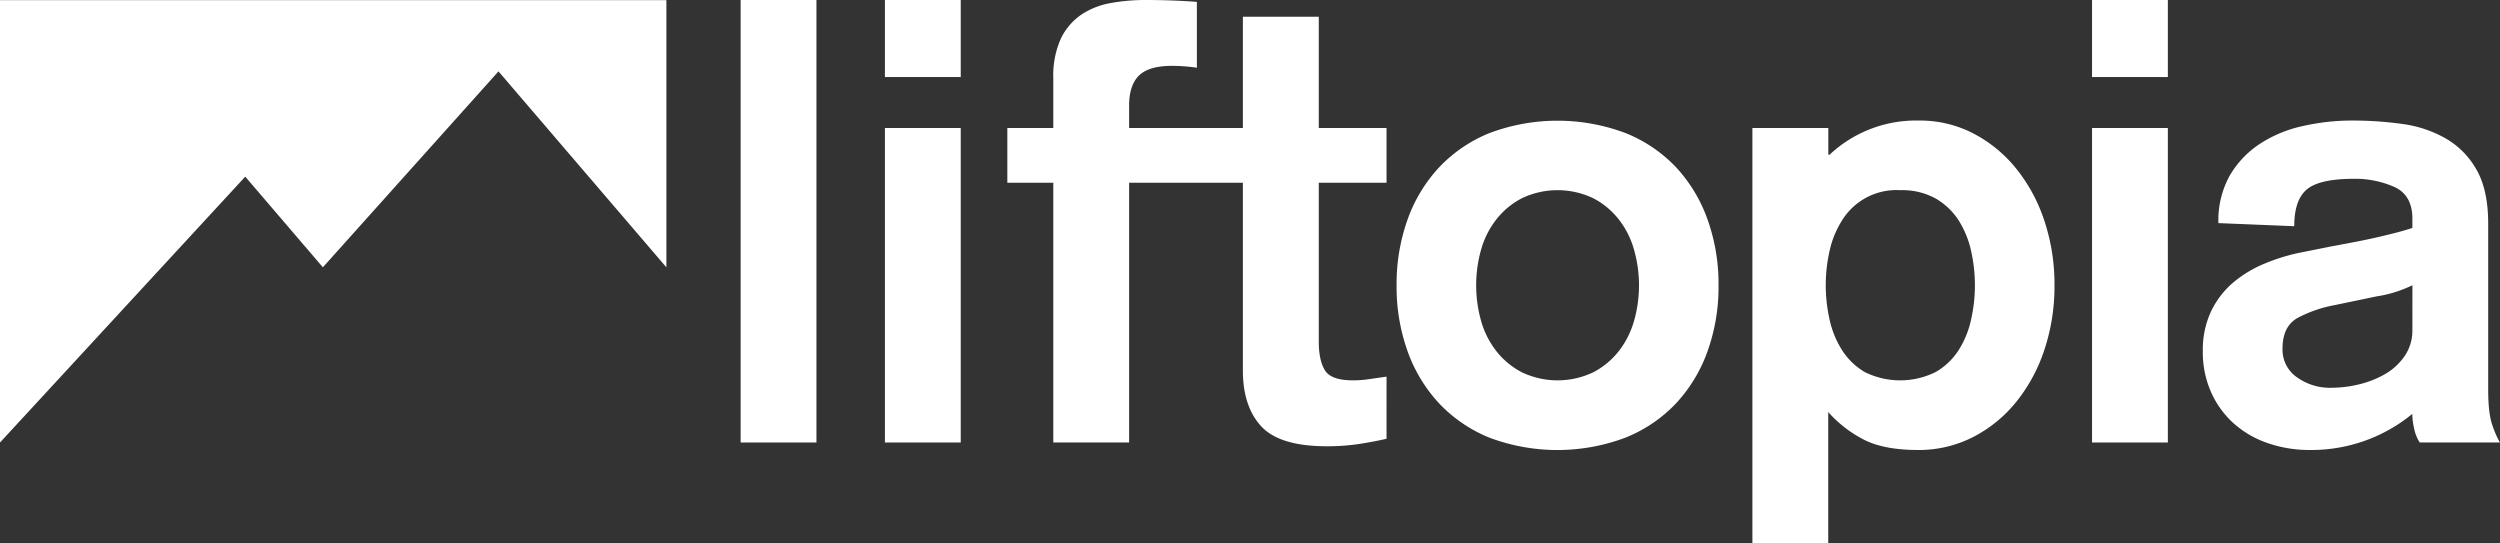
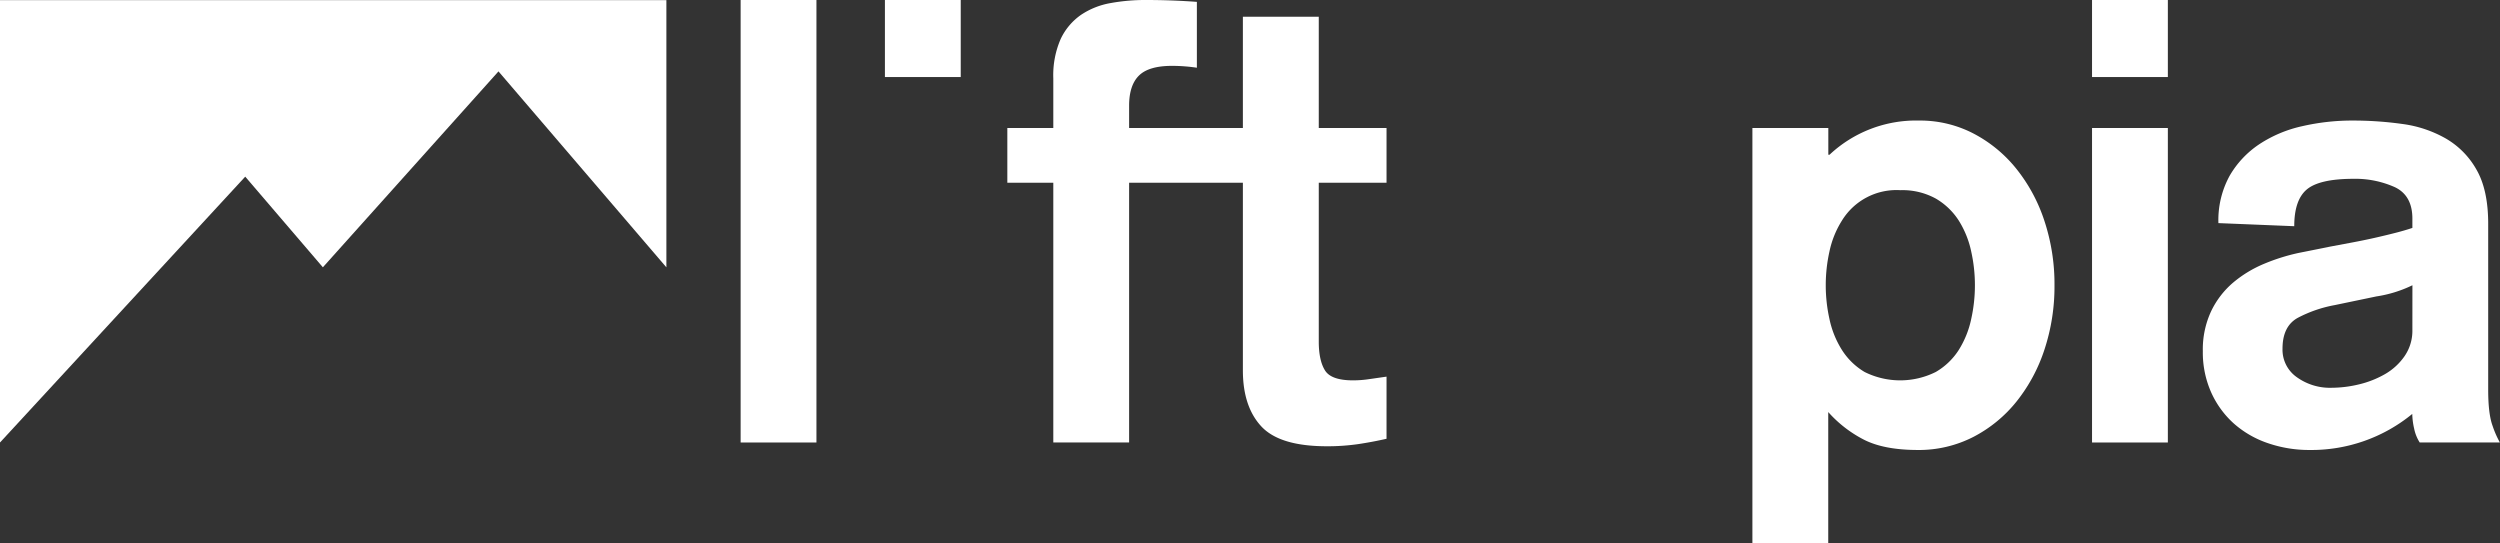
<svg xmlns="http://www.w3.org/2000/svg" viewBox="0 0 671.08 145.81">
  <rect x="0" y="0" width="671.08" height="145.81" fill="#333333" stroke="none" />
  <defs>
    <style>.a{fill:#fff;}</style>
  </defs>
  <title>liftopia-logo-white</title>
  <polygon class="a" points="65.83 47.42 86.67 71.75 133.81 19.16 178.88 71.76 178.88 0.04 0 0.04 0 118.74 0.04 118.74 65.83 47.42" />
  <rect class="a" x="198.81" width="20.35" height="118.78" />
  <rect class="a" x="237.54" width="20.35" height="20.68" />
-   <rect class="a" x="237.54" y="34.36" width="20.35" height="84.42" />
  <path class="a" d="M354,4.5H333.63V34.36H303.09v-6c0-3.67.9-6.37,2.67-8.1s4.73-2.58,8.85-2.58a45.48,45.48,0,0,1,6.67.5V.5Q314.44,0,307.6,0a51.79,51.79,0,0,0-9.51.83A20.54,20.54,0,0,0,290.16,4a16.39,16.39,0,0,0-5.42,6.42,24.26,24.26,0,0,0-2,10.6V34.36H270.4V49.05h12.34v69.73h20.35V49.05h30.54V99.43q0,9.67,4.92,15T356,119.79a58.06,58.06,0,0,0,8.68-.59q3.84-.58,7.51-1.42V101.1l-4.59.66a29.19,29.19,0,0,1-4.42.34q-5.85,0-7.51-2.67T354,91.76V49.05h18.19V34.36H354Z" />
-   <path class="a" d="M450,45a38.28,38.28,0,0,0-13.6-9.26,51.86,51.86,0,0,0-36.62,0A38.41,38.41,0,0,0,386.23,45a40.59,40.59,0,0,0-8.42,14,51.44,51.44,0,0,0-2.92,17.61,51.33,51.33,0,0,0,2.92,17.59,40.55,40.55,0,0,0,8.42,14,38.41,38.41,0,0,0,13.52,9.26,51.86,51.86,0,0,0,36.62,0,38.28,38.28,0,0,0,13.6-9.26,40.55,40.55,0,0,0,8.42-14,51.33,51.33,0,0,0,2.92-17.59A51.44,51.44,0,0,0,458.39,59,40.59,40.59,0,0,0,450,45ZM438.62,86.17a23.57,23.57,0,0,1-4.09,8.09,21.1,21.1,0,0,1-6.84,5.67,22.28,22.28,0,0,1-19.18,0,21,21,0,0,1-6.84-5.67,23.57,23.57,0,0,1-4.09-8.09,35.28,35.28,0,0,1,0-19.19,23.48,23.48,0,0,1,4.09-8.09,21,21,0,0,1,6.84-5.67,22.28,22.28,0,0,1,19.18,0,21.1,21.1,0,0,1,6.84,5.67A23.48,23.48,0,0,1,438.62,67a35,35,0,0,1,0,19.19Z" />
  <path class="a" d="M541.31,45.38a36.25,36.25,0,0,0-11.51-9.51,31.06,31.06,0,0,0-14.69-3.51,33.93,33.93,0,0,0-24,9.17h-.33V34.36H470.4V145.81h20.36v-35.2a32.89,32.89,0,0,0,9.43,7.34q5.42,2.83,14.59,2.84a32,32,0,0,0,14.94-3.51,36.13,36.13,0,0,0,11.59-9.51,44.41,44.41,0,0,0,7.51-14,54,54,0,0,0,2.67-17.18,54,54,0,0,0-2.67-17.19A44.41,44.41,0,0,0,541.31,45.38ZM529.13,85.66a25.47,25.47,0,0,1-3.33,8.27,18.07,18.07,0,0,1-6.18,5.92,21.39,21.39,0,0,1-19.1,0,18.15,18.15,0,0,1-6.09-5.92,25.26,25.26,0,0,1-3.34-8.27,41.81,41.81,0,0,1,0-18.18,25.3,25.3,0,0,1,3.34-8.26,17.17,17.17,0,0,1,15.68-8.17,18.54,18.54,0,0,1,9.51,2.25,18.16,18.16,0,0,1,6.18,5.92,25.5,25.5,0,0,1,3.33,8.26,41.81,41.81,0,0,1,0,18.18Z" />
  <rect class="a" x="561.57" y="34.36" width="20.35" height="84.42" />
  <rect class="a" x="561.57" width="20.35" height="20.68" />
  <path class="a" d="M669.08,114.28q-1.17-3.16-1.17-9.68V60.06q0-9-3.09-14.43a22.2,22.2,0,0,0-8.25-8.43,32,32,0,0,0-11.68-3.92,95.81,95.81,0,0,0-13.35-.92A59.9,59.9,0,0,0,618,33.87a34.32,34.32,0,0,0-11.51,4.83,25.56,25.56,0,0,0-8,8.51,24.82,24.82,0,0,0-3,12.68l20.36.83q0-7,3.34-9.84T631.54,48a26,26,0,0,1,11.35,2.26q4.67,2.25,4.67,8.42v2.5c-1.34.45-2.87.9-4.6,1.34s-3.58.89-5.58,1.34-4,.86-6.09,1.25l-5.76,1.08L617,67.9a52.76,52.76,0,0,0-9.26,2.92,32,32,0,0,0-8.25,5,23.27,23.27,0,0,0-5.93,7.68,24.19,24.19,0,0,0-2.25,10.76,26.35,26.35,0,0,0,2.25,11.09,24.89,24.89,0,0,0,6.09,8.35,26.66,26.66,0,0,0,9.1,5.25A34,34,0,0,0,620,120.79a42.68,42.68,0,0,0,27.53-9.68,18.65,18.65,0,0,0,.5,3.92,10.9,10.9,0,0,0,1.5,3.75h21.52A26.21,26.21,0,0,1,669.08,114.28ZM647.56,88.59a12,12,0,0,1-2.09,7,16.18,16.18,0,0,1-5.25,4.83,26.22,26.22,0,0,1-7,2.76,31.68,31.68,0,0,1-7.34.91,15.2,15.2,0,0,1-9.34-2.84,9,9,0,0,1-3.84-7.67q0-6,4.09-8.26a34.62,34.62,0,0,1,9.92-3.42l11.18-2.33a33.51,33.51,0,0,0,9.68-3Z" />
</svg>